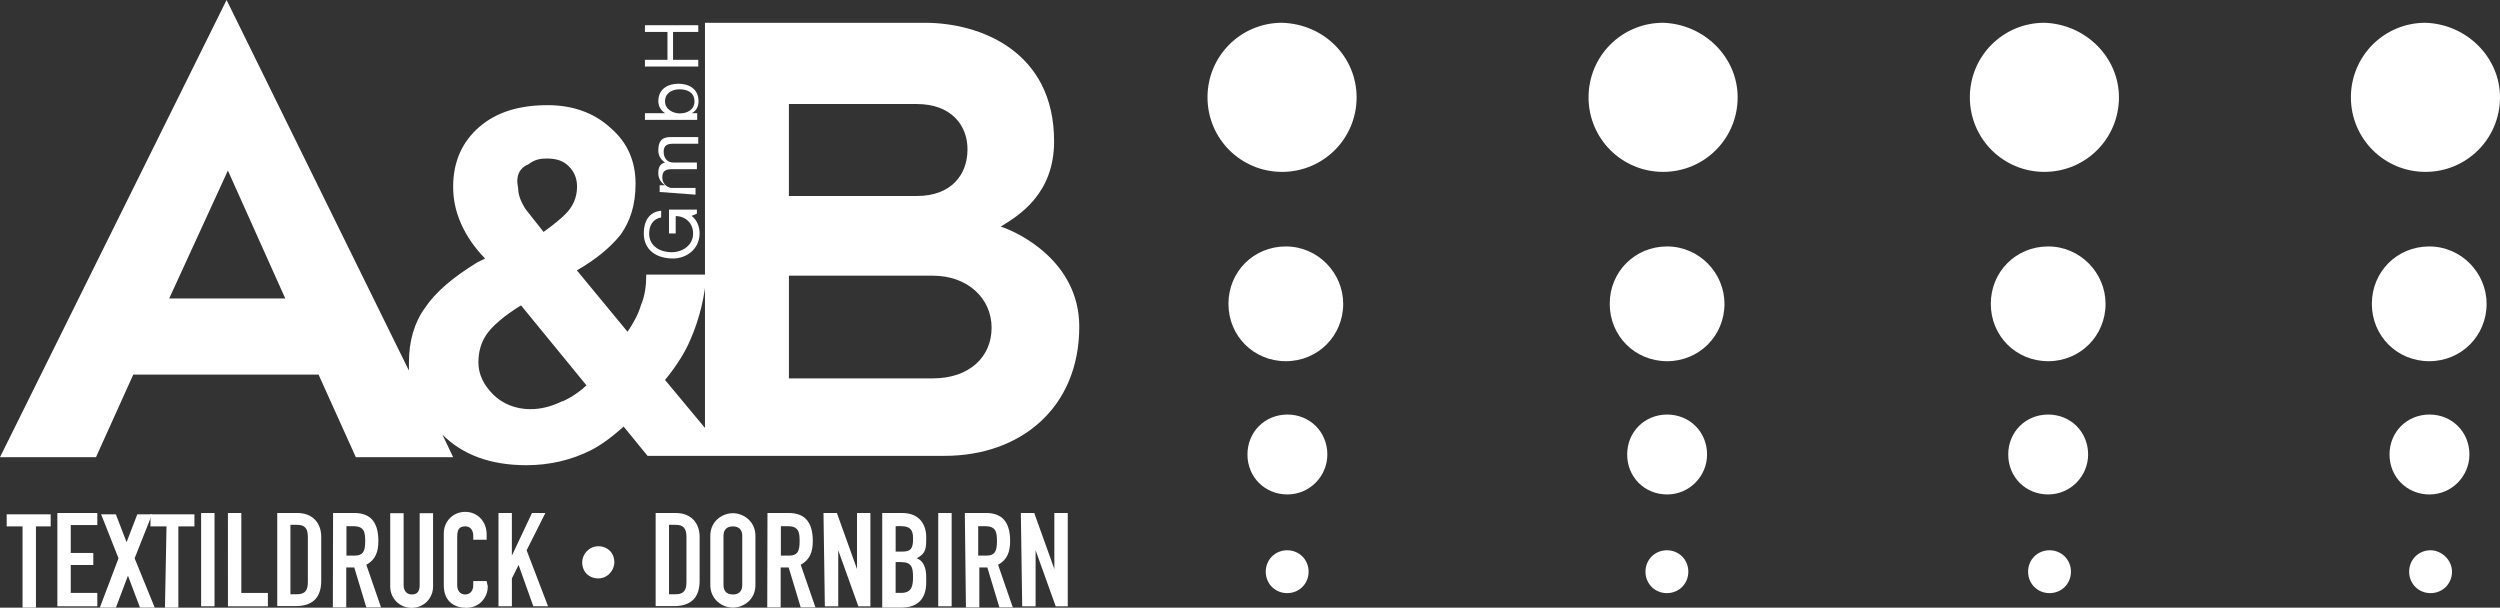
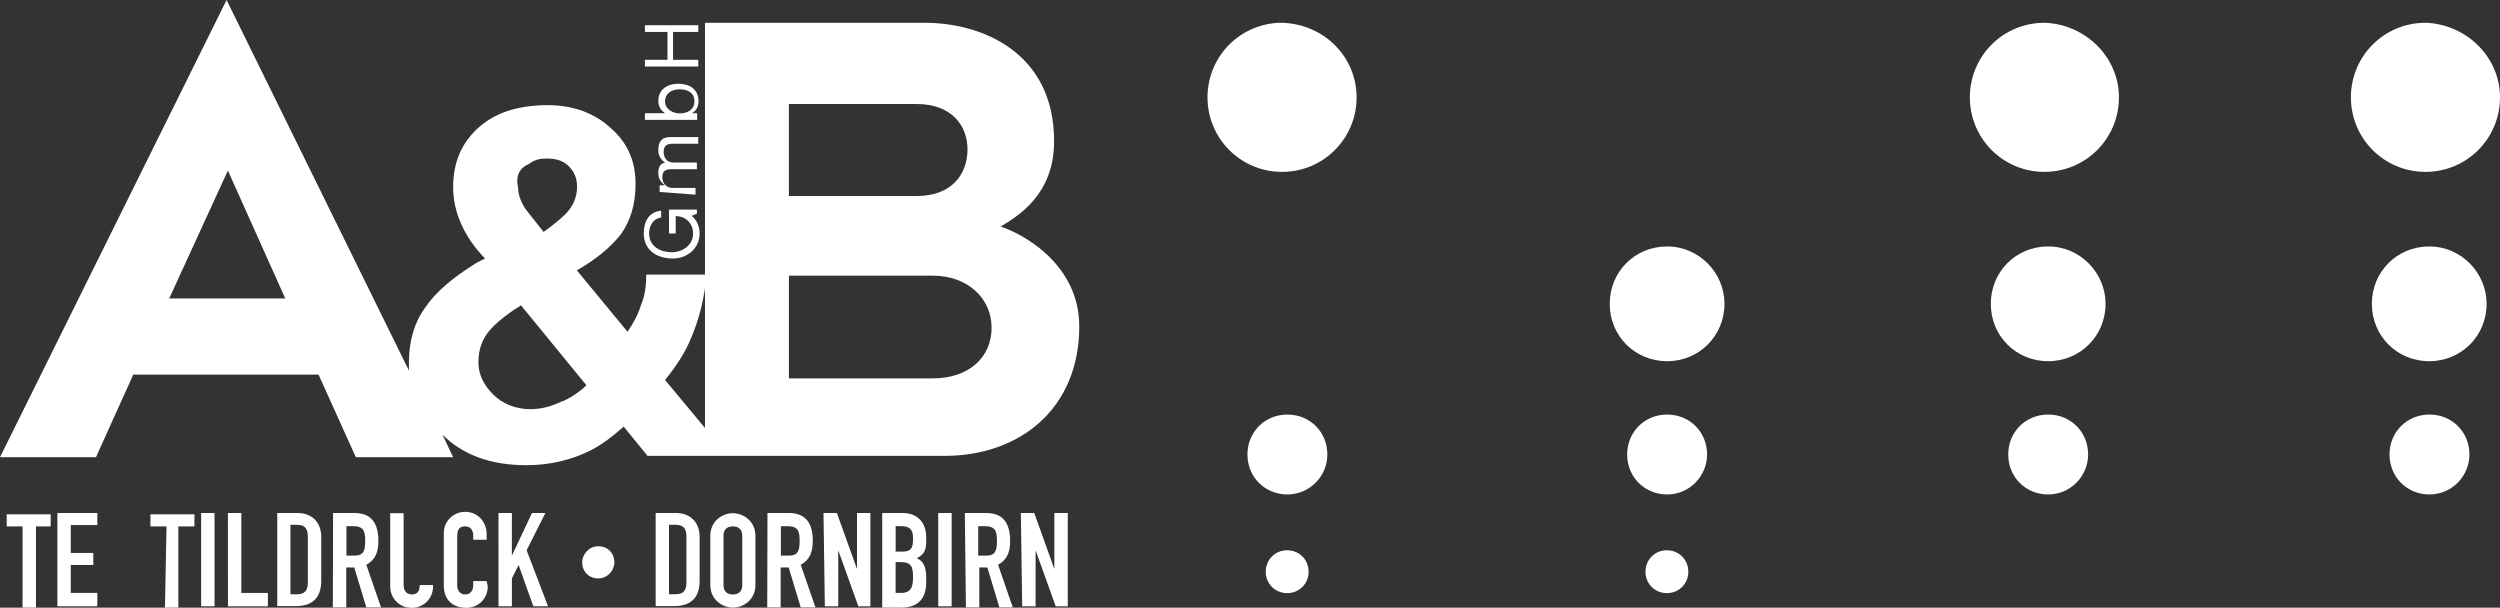
<svg xmlns="http://www.w3.org/2000/svg" id="Ebene_1" version="1.1" viewBox="0 0 1000 243.06" width="1000px" height="243.06px">
  <rect x="0" y="0" width="1000" height="243.06" fill="#333333" stroke="none" />
  <defs>
    <style>
      .st0 {
        fill: #fff;
      }
    </style>
  </defs>
  <g id="g8">
    <g id="g10">
      <g id="g12">
        <g id="g18">
          <g id="g20">
            <path id="path26" class="st0" d="M9.02,210.55H2.68v-4.82h17.59v4.82h-5.89v32.5h-5.36" />
            <path id="path28" class="st0" d="M22.95,205.2h15.98v4.82h-10.63v11.16h9.02v4.82h-9.02v11.16h10.63v5.36h-15.98" />
-             <path id="path30" class="st0" d="M47.41,223.32l-6.96-17.59h5.89l4.29,11.16,4.29-11.16h5.89l-6.96,17.59,8.04,19.73h-5.89l-4.82-12.77-4.82,12.77h-6.43" />
            <path id="path32" class="st0" d="M66.61,210.55h-6.43v-4.82h17.59v4.82h-6.43v32.5h-5.36" />
            <path id="path34" class="st0" d="M80.45,242.52h5.36v-37.32h-5.36v37.32Z" />
            <path id="path36" class="st0" d="M91.17,205.2h5.36v31.97h10.63v5.36h-15.98" />
            <path id="path38" class="st0" d="M116.17,237.7h2.68c3.21,0,4.29-1.61,4.29-4.82v-18.13c0-3.21-1.07-4.82-4.29-4.82h-2.68v27.77ZM110.9,205.2h8.04c5.89,0,9.55,3.75,9.55,9.55v17.59c0,6.96-3.75,10.09-10.09,10.09h-7.5" />
            <path id="path40" class="st0" d="M138.58,222.25h3.21c3.75,0,4.29-2.14,4.29-5.89s-.54-5.89-4.82-5.89h-2.68v11.79ZM133.23,205.2h8.57c6.43,0,9.55,3.75,9.55,11.16,0,4.29-1.07,7.5-4.82,9.55l5.89,17.06h-5.89l-4.82-15.98h-3.21v15.98h-5.36" />
-             <path id="path42" class="st0" d="M173.23,234.57c0,4.82-3.75,8.57-8.57,8.57s-8.57-3.75-8.57-8.57v-29.29h5.36v28.75c0,2.68,1.61,3.75,3.21,3.75,2.14,0,3.21-1.07,3.21-3.75v-28.75h5.36" />
+             <path id="path42" class="st0" d="M173.23,234.57c0,4.82-3.75,8.57-8.57,8.57s-8.57-3.75-8.57-8.57v-29.29h5.36v28.75c0,2.68,1.61,3.75,3.21,3.75,2.14,0,3.21-1.07,3.21-3.75h5.36" />
            <path id="path44" class="st0" d="M195.11,234.57c0,4.82-3.75,8.57-8.57,8.57-4.29,0-9.02-2.14-9.02-9.02v-20.81c0-4.82,3.75-8.57,8.57-8.57s8.57,3.75,8.57,9.02v2.14h-5.36v-1.61c0-2.14-1.07-3.75-3.21-3.75-2.68,0-3.21,1.61-3.21,4.29v19.2c0,2.14,1.07,3.75,3.21,3.75,1.61,0,3.21-1.07,3.21-3.75v-1.61h5.36" />
            <path id="path46" class="st0" d="M199.39,205.2h5.36v17.06h0l8.04-17.06h5.36l-7.5,14.91,8.57,22.41h-5.89l-5.89-16.52-2.68,5.36v11.16h-5.36" />
            <path id="path48" class="st0" d="M267.61,237.7h2.68c3.21,0,4.29-1.61,4.29-4.82v-18.13c0-3.21-1.07-4.82-4.29-4.82h-2.68v27.77ZM262.26,205.2h8.04c5.89,0,9.55,3.75,9.55,9.55v17.59c0,6.96-3.75,10.09-10.09,10.09h-7.5" />
            <path id="path50" class="st0" d="M289.4,234.04c0,2.68,1.61,3.75,3.75,3.75s3.75-1.07,3.75-3.75v-19.73c0-2.68-1.61-3.75-3.75-3.75s-3.75,1.07-3.75,3.75v19.73ZM284.13,214.3c0-5.89,4.82-9.02,9.02-9.02s9.02,3.21,9.02,9.02v19.73c0,5.89-4.82,9.02-9.02,9.02s-9.02-3.21-9.02-9.02" />
            <path id="path52" class="st0" d="M312.35,222.25h3.21c3.75,0,4.29-2.14,4.29-5.89s-.54-5.89-4.82-5.89h-2.68v11.79ZM306.99,205.2h8.57c6.43,0,9.55,3.75,9.55,11.16,0,4.29-1.07,7.5-4.82,9.55l5.89,17.06h-5.89l-4.82-15.98h-3.21v15.98h-5.36" />
            <path id="path54" class="st0" d="M329.4,205.2h5.36l8.04,22.41h0v-22.41h5.36v37.32h-4.82l-8.04-22.41h0v22.41h-5.36" />
            <path id="path56" class="st0" d="M358.25,237.16h2.14c4.29,0,4.82-2.68,4.82-6.43s-.54-5.89-4.82-5.89h-2.14v12.32ZM358.25,220.64h2.68c3.75,0,4.29-1.61,4.29-5.36,0-3.21-1.07-4.82-4.82-4.82h-2.14v10.18ZM352.89,205.2h8.04c6.96,0,9.55,4.82,9.55,9.55v1.61c0,4.29-1.07,5.36-3.75,6.96,2.68,1.07,3.75,3.75,3.75,7.5v2.14c0,6.43-3.21,10.09-10.09,10.09h-7.5" />
            <path id="path58" class="st0" d="M375.3,242.52h5.36v-37.32h-5.36v37.32Z" />
            <path id="path60" class="st0" d="M391.28,222.25h3.21c3.75,0,4.29-2.14,4.29-5.89s-.54-5.89-4.82-5.89h-2.68v11.79ZM385.93,205.2h8.57c6.43,0,9.55,3.75,9.55,11.16,0,4.29-1.07,7.5-4.82,9.55l5.89,17.06h-5.36l-4.82-15.98h-3.21v15.98h-5.36" />
            <path id="path62" class="st0" d="M408.34,205.2h5.36l8.04,22.41h0v-22.41h5.36v37.32h-4.82l-8.04-22.41h0v22.41h-5.36" />
            <path id="path64" class="st0" d="M542.64,38.93c0,16.52-13.3,29.82-29.82,29.82s-29.82-13.3-29.82-29.82,13.3-29.82,29.82-29.82c17.06.54,29.82,13.84,29.82,29.82" />
-             <path id="path66" class="st0" d="M537.28,121.53c0,12.77-10.09,22.95-22.95,22.95s-22.95-10.09-22.95-22.95,10.09-22.95,22.95-22.95,22.95,10.63,22.95,22.95" />
            <path id="path68" class="st0" d="M530.94,181.8c0,8.57-6.96,15.98-15.98,15.98s-15.98-6.96-15.98-15.98,6.96-15.98,15.98-15.98,15.98,6.96,15.98,15.98" />
            <path id="path70" class="st0" d="M523.44,228.68c0,4.82-3.75,8.57-8.57,8.57s-8.57-3.75-8.57-8.57,3.75-8.57,8.57-8.57,8.57,3.75,8.57,8.57" />
-             <path id="path72" class="st0" d="M695.06,38.93c0,16.52-13.3,29.82-29.82,29.82s-29.82-13.3-29.82-29.82,13.3-29.82,29.82-29.82c16.52.54,29.82,13.84,29.82,29.82" />
            <path id="path74" class="st0" d="M689.79,121.53c0,12.77-10.09,22.95-22.95,22.95s-22.95-10.09-22.95-22.95,10.09-22.95,22.95-22.95,22.95,10.63,22.95,22.95" />
            <path id="path76" class="st0" d="M682.83,181.8c0,8.57-6.96,15.98-15.98,15.98s-15.98-6.96-15.98-15.98,6.96-15.98,15.98-15.98,15.98,6.96,15.98,15.98" />
            <path id="path78" class="st0" d="M675.33,228.68c0,4.82-3.75,8.57-8.57,8.57s-8.57-3.75-8.57-8.57,3.75-8.57,8.57-8.57,8.57,3.75,8.57,8.57" />
            <path id="path80" class="st0" d="M847.58,38.93c0,16.52-13.3,29.82-29.82,29.82s-29.82-13.3-29.82-29.82,13.3-29.82,29.82-29.82c16.52.54,29.82,13.84,29.82,29.82" />
            <path id="path82" class="st0" d="M842.22,121.53c0,12.77-10.09,22.95-22.95,22.95s-22.95-10.09-22.95-22.95,10.09-22.95,22.95-22.95,22.95,10.63,22.95,22.95" />
            <path id="path84" class="st0" d="M835.25,181.8c0,8.57-6.96,15.98-15.98,15.98s-15.98-6.96-15.98-15.98,6.96-15.98,15.98-15.98,15.98,6.96,15.98,15.98" />
-             <path id="path86" class="st0" d="M828.38,228.68c0,4.82-3.75,8.57-8.57,8.57s-8.57-3.75-8.57-8.57,3.75-8.57,8.57-8.57,8.57,3.75,8.57,8.57" />
            <path id="path88" class="st0" d="M1000,38.93c0,16.52-13.3,29.82-29.82,29.82s-29.82-13.3-29.82-29.82,13.3-29.82,29.82-29.82c16.52.54,29.82,13.84,29.82,29.82" />
            <path id="path90" class="st0" d="M994.64,121.53c0,12.77-10.09,22.95-22.95,22.95s-22.95-10.09-22.95-22.95,10.09-22.95,22.95-22.95,22.95,10.63,22.95,22.95" />
            <path id="path92" class="st0" d="M987.77,181.8c0,8.57-6.96,15.98-15.98,15.98s-15.98-6.96-15.98-15.98,6.96-15.98,15.98-15.98,15.98,6.96,15.98,15.98" />
-             <path id="path94" class="st0" d="M980.8,228.68c0,4.82-3.75,8.57-8.57,8.57s-8.57-3.75-8.57-8.57,3.75-8.57,8.57-8.57c4.29,0,8.57,3.75,8.57,8.57" />
            <path id="path214" class="st0" d="M276.63,86.35c2.14,1.61,3.21,4.29,3.21,6.96,0,6.43-5.36,10.09-10.63,10.09-6.43,0-11.7-3.21-11.7-10.09,0-4.82,2.14-8.57,6.96-9.02v2.68c-3.21.54-4.82,3.21-4.82,6.43,0,5.36,4.82,7.5,9.02,7.5s8.57-2.68,8.57-7.5c0-4.29-3.21-6.96-6.96-6.96v6.96h-2.68v-9.55h11.16v1.61" />
            <path id="path216" class="st0" d="M263.86,76.79v-2.68h2.14c-1.61-1.07-2.68-2.68-2.68-4.82s.54-3.75,2.68-4.29c-1.61-1.07-2.68-2.68-2.68-4.82,0-3.21,1.07-5.36,4.82-5.36h11.16v2.68h-10.09c-2.14,0-3.75.54-3.75,3.21s1.61,4.29,3.75,4.29h9.55v2.68h-10.09c-2.14,0-3.75.54-3.75,3.21,0,3.21,2.68,4.29,3.75,4.29h9.55v2.68" />
            <path id="path218" class="st0" d="M266.01,40.54c0,3.21,3.21,4.82,5.89,4.82,3.21,0,5.89-1.61,5.89-4.82,0-3.75-3.21-4.82-5.89-4.82-3.21,0-5.89,1.61-5.89,4.82h0ZM257.97,47.95v-2.68h8.04c-1.61-1.07-2.68-2.68-2.68-4.82,0-4.82,3.75-6.96,8.04-6.96s8.04,2.14,8.04,6.96c0,1.61-.54,3.75-2.68,4.82h2.14v2.68" />
            <path id="path220" class="st0" d="M257.97,26.61v-2.68h9.02v-11.16h-9.02v-2.68h21.34v2.68h-10.09v11.16h10.09v2.68" />
            <path id="path222" class="st0" d="M245.74,224.93c0,3.21-2.68,6.43-6.43,6.43s-6.43-2.68-6.43-6.43c0-3.21,2.68-6.43,6.43-6.43s6.43,2.68,6.43,6.43" />
            <path id="path224" class="st0" d="M373.16,151.35h-57.59v-41.08h57.59c13.84,0,23.48,9.02,23.48,20.81s-9.02,20.27-23.48,20.27h0ZM315.56,41.61h51.17c13.84,0,20.27,8.57,20.27,18.13,0,10.09-6.43,18.66-20.27,18.66h-51.17v-36.79ZM224.93,160.46c-4.29,2.14-8.57,3.21-12.77,3.21-5.89,0-11.16-2.14-14.91-5.89s-5.89-8.04-5.89-12.77c0-4.29,1.07-8.04,3.21-11.16,2.14-3.21,6.96-7.5,13.84-11.7l26.16,31.97c-2.14,2.14-5.89,4.82-9.55,6.43l-.09-.09ZM211.63,65.54c2.14-1.61,4.29-2.14,6.96-2.14,4.29,0,6.96,1.07,9.02,3.21,2.14,2.14,3.21,4.82,3.21,8.04,0,4.29-1.61,8.04-4.82,11.16-1.61,1.61-4.82,4.29-8.57,6.96-3.75-4.82-6.43-8.04-7.5-9.55-1.61-2.68-2.68-5.36-2.68-8.04-1.07-4.82.54-8.04,4.29-9.55h0l.09-.09ZM67.68,119.39l23.48-51.17,22.95,51.17h-46.43ZM400.3,90.63c6.96-4.29,21.34-12.77,21.34-34.11,0-36.25-29.82-47.41-51.7-47.41h-87.95v162.07l-15.98-19.2c4.82-5.89,8.04-11.16,10.09-15.98,3.75-8.57,5.89-17.59,6.43-26.16h-24.02c0,4.29-.54,8.57-2.14,12.23-1.07,3.75-3.21,7.5-5.36,10.63l-20.27-24.56c7.5-4.29,13.3-9.02,17.59-14.38,3.75-5.36,5.89-11.7,5.89-20.27,0-9.02-3.21-16.52-10.09-22.41-6.43-5.89-14.91-9.02-25.09-9.02-11.16,0-20.27,2.68-27.15,8.57s-10.63,13.84-10.63,24.02c0,5.36,1.07,10.09,3.21,14.91s5.36,9.55,9.55,13.84l-3.21,1.61c-9.55,5.89-16.52,11.7-20.81,18.13-4.29,5.89-6.43,13.3-6.43,21.88v3.21L90.63,0,0,182.87h38.4l14.91-33.04h74.11l14.91,33.04h38.93l-4.29-9.02c8.04,8.04,19.2,12.23,33.57,12.23,9.55,0,18.13-2.14,25.63-5.89,4.29-2.14,8.57-5.36,13.3-9.55l9.55,11.7h118.85c30.36,0,53.84-19.2,53.84-51.7,0-26.16-24.56-37.86-31.43-40" />
          </g>
        </g>
      </g>
    </g>
  </g>
</svg>